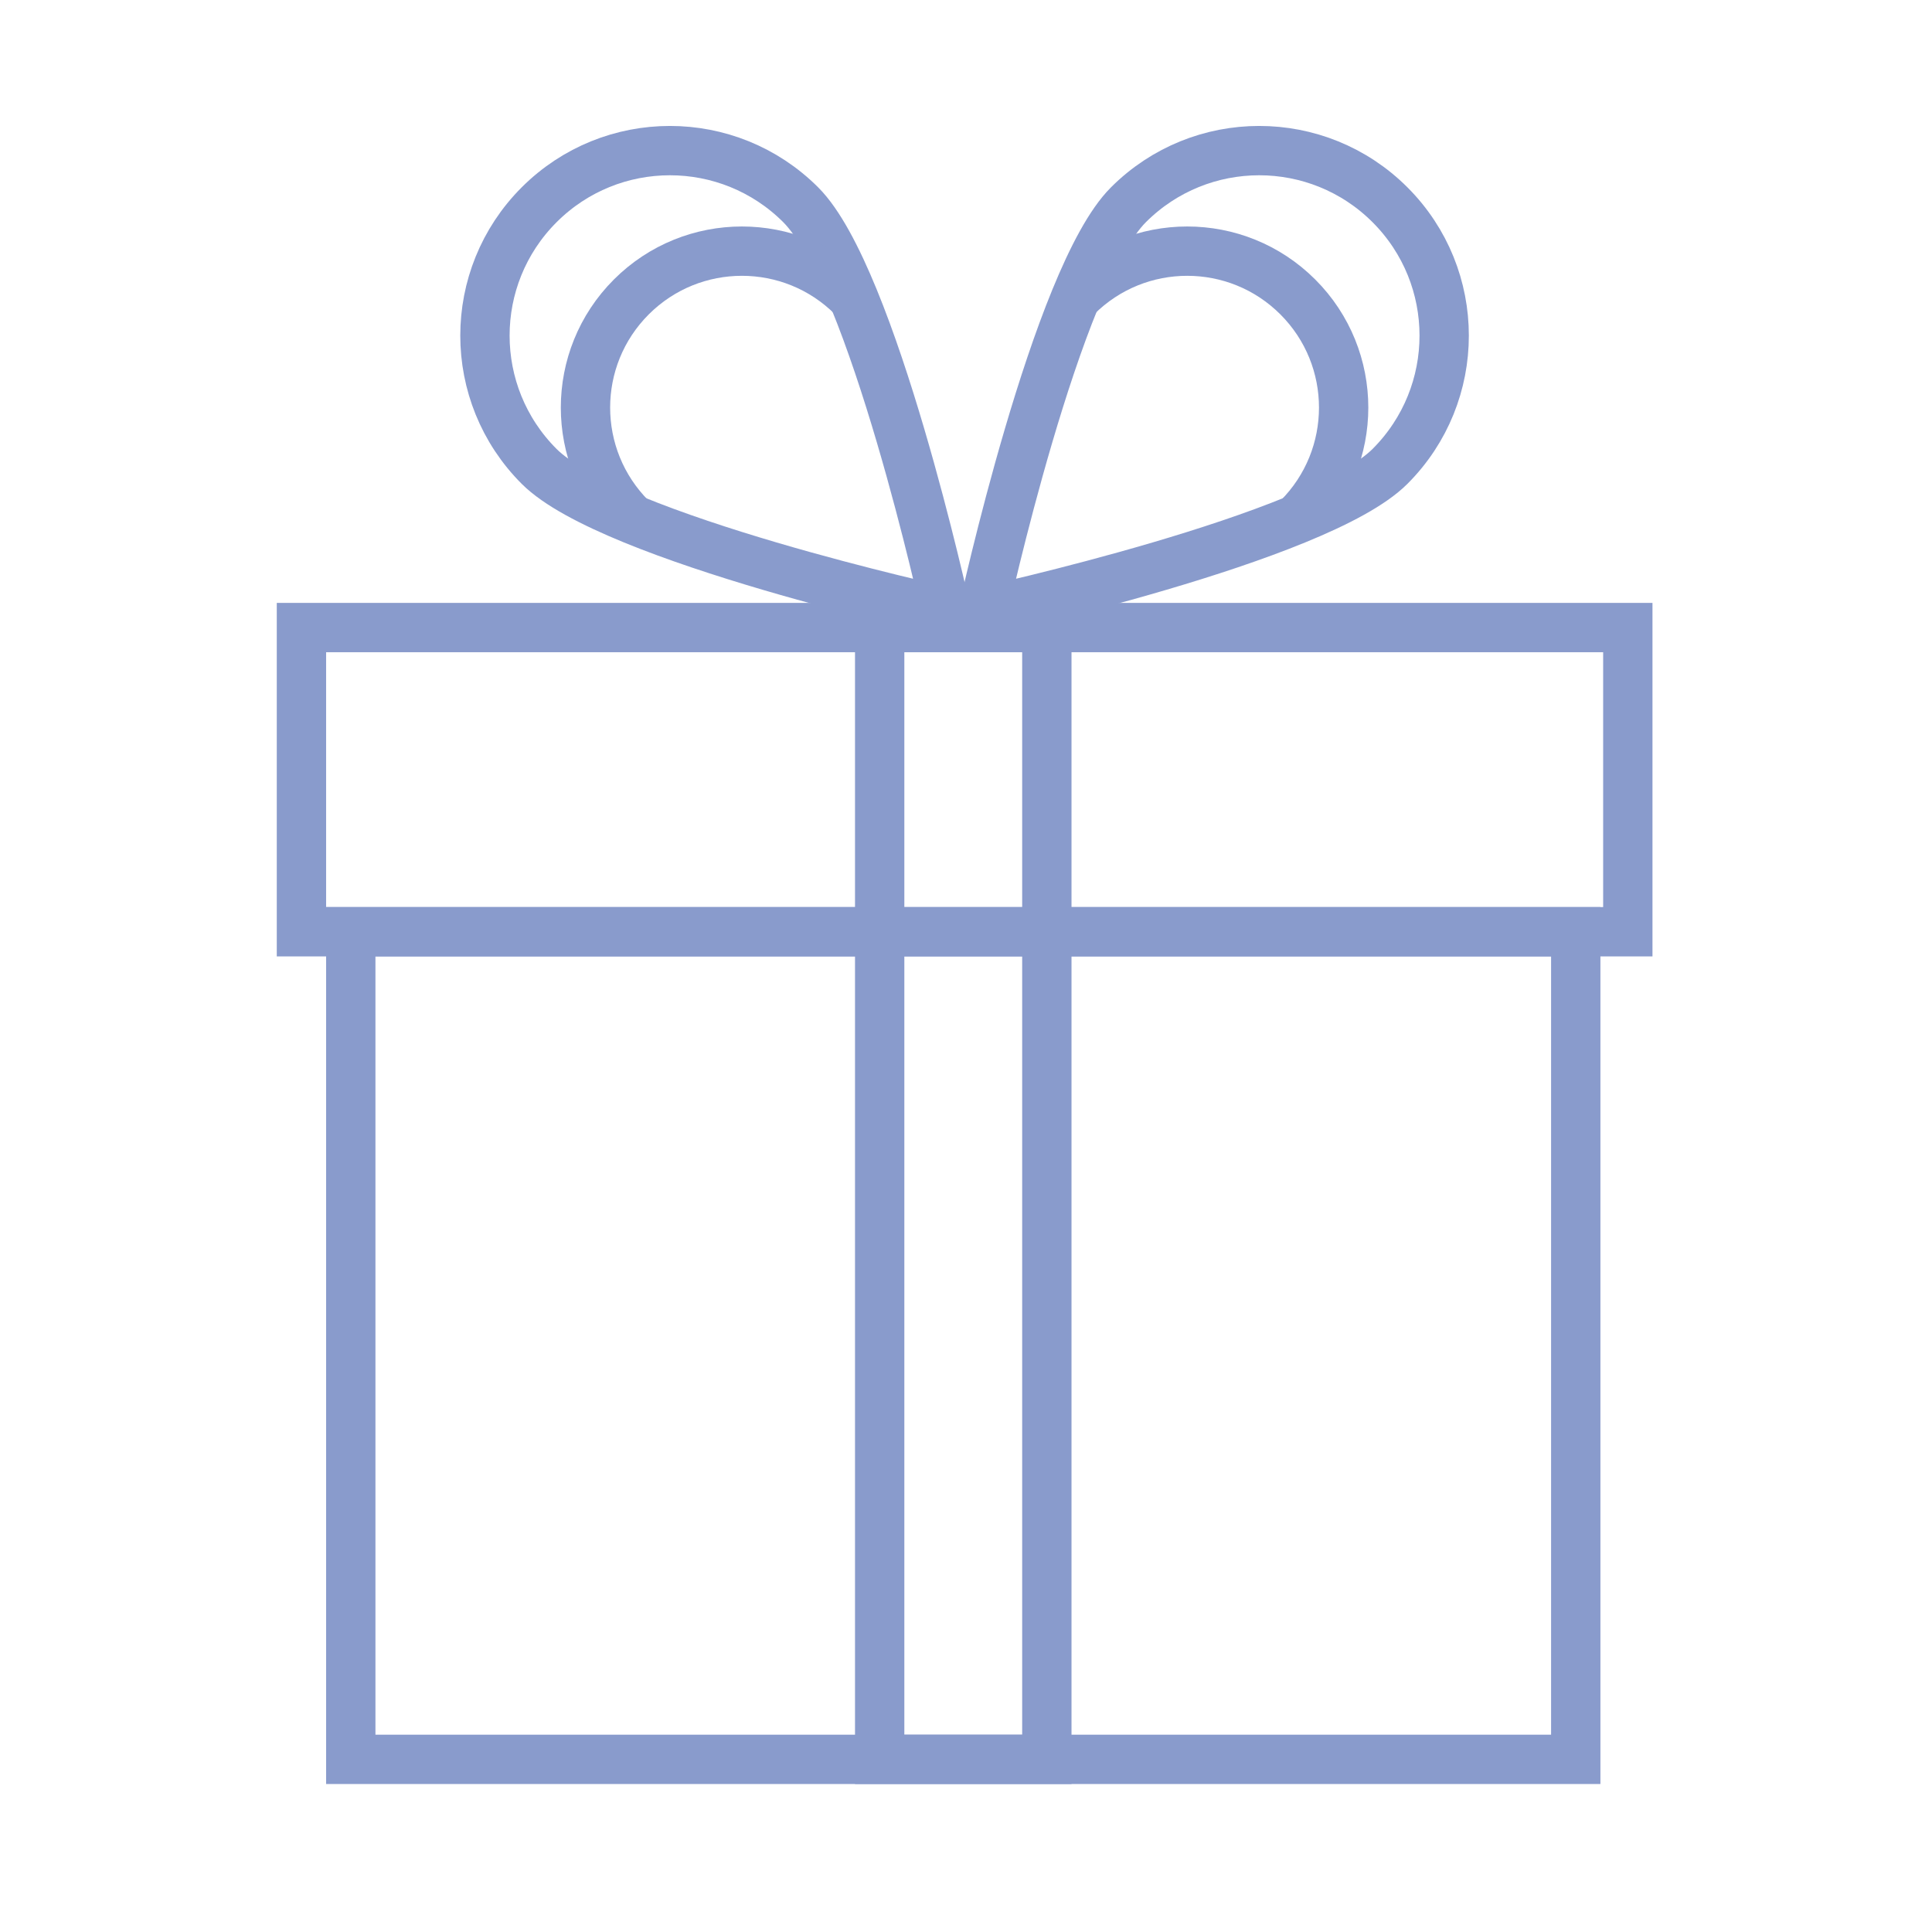
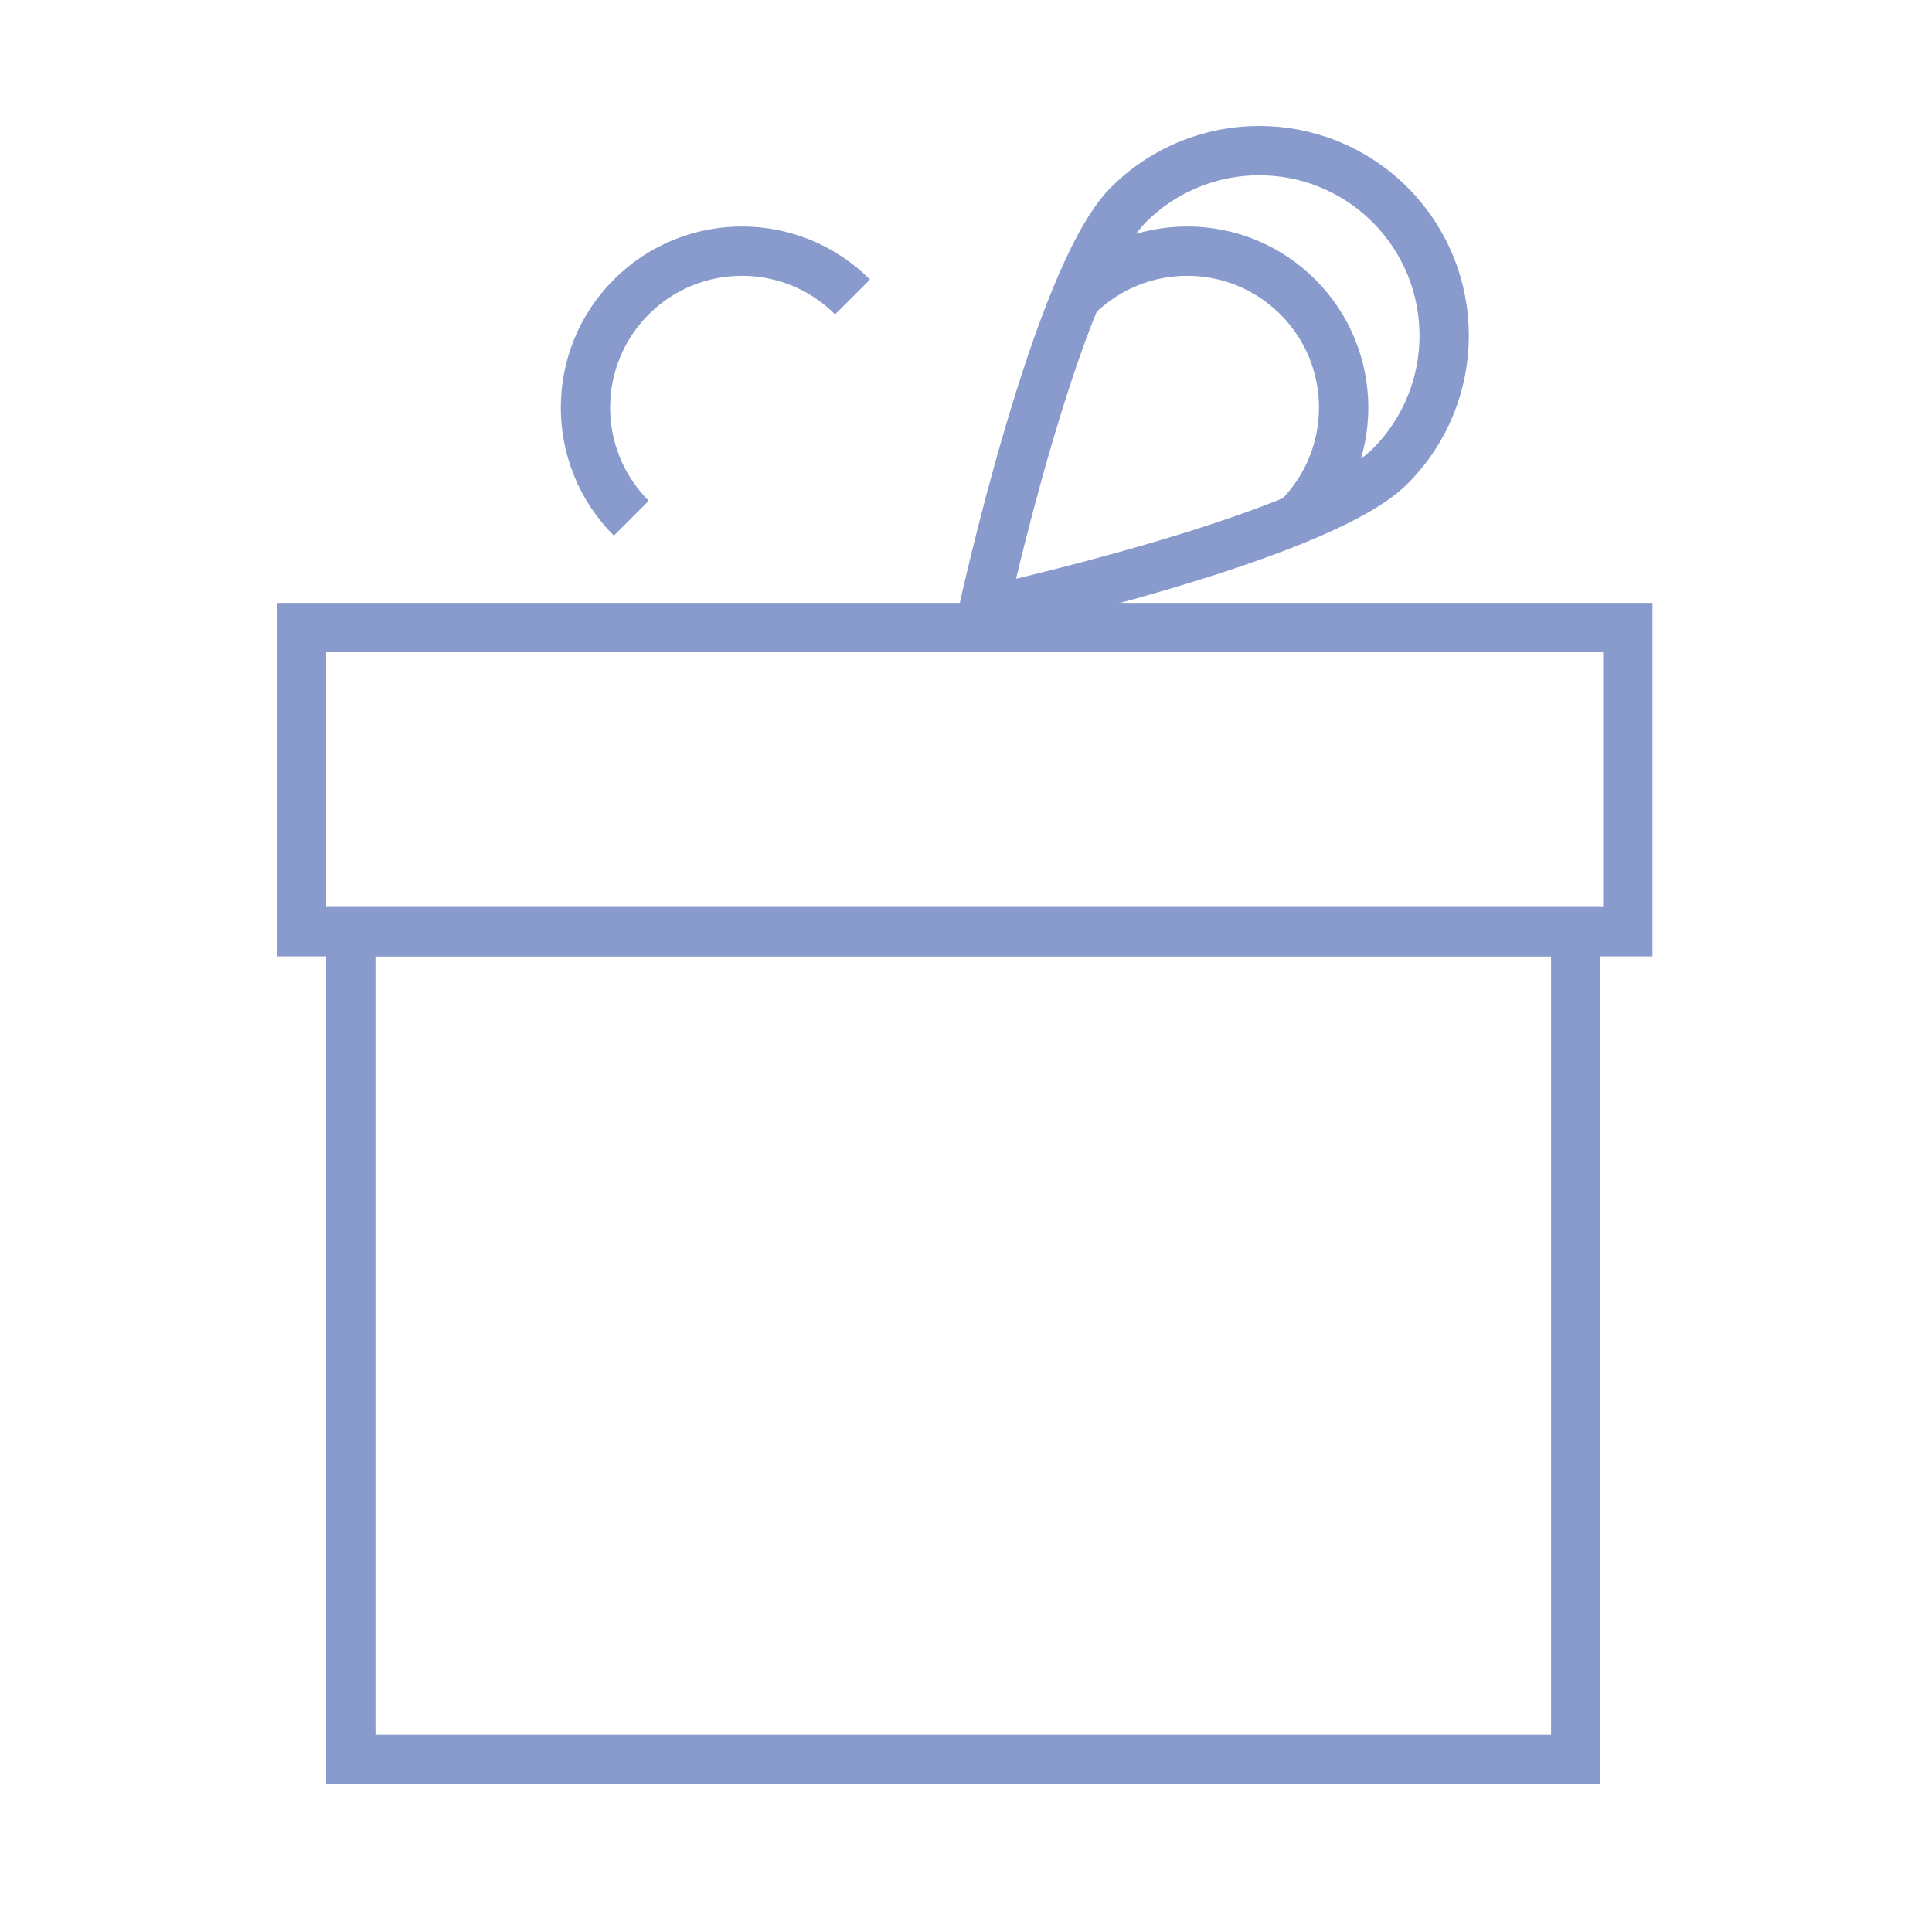
<svg xmlns="http://www.w3.org/2000/svg" fill="none" viewBox="0 0 705 705" height="705" width="705">
  <rect stroke-width="18" stroke="#899BCC" height="111" width="484" y="229" x="110" />
  <rect stroke-width="18" stroke="#899BCC" height="302" width="447" y="340" x="128" />
-   <path stroke-width="18" stroke="#899BCC" d="M292.189 74.73C318.55 101.09 345.222 223.222 345.222 223.222C345.222 223.222 223.09 196.55 196.73 170.189C170.369 143.829 170.369 101.09 196.73 74.73C223.09 48.369 265.829 48.369 292.189 74.73Z" />
  <path stroke-width="18" stroke="#899BCC" d="M411.764 74.73C385.404 101.09 358.731 223.222 358.731 223.222C358.731 223.222 480.863 196.55 507.223 170.189C533.584 143.829 533.584 101.09 507.223 74.73C480.863 48.369 438.124 48.369 411.764 74.73Z" />
  <path stroke-width="18" stroke="#899BCC" d="M311.095 108.365C288.802 86.072 252.658 86.072 230.365 108.365C208.072 130.658 208.072 166.801 230.365 189.094" />
  <path stroke-width="18" stroke="#899BCC" d="M392.859 108.365C415.151 86.072 451.295 86.072 473.588 108.365C495.881 130.658 495.881 166.801 473.588 189.094" />
-   <rect stroke-width="18" stroke="#899BCC" height="413" width="61" y="229" x="321" />
</svg>